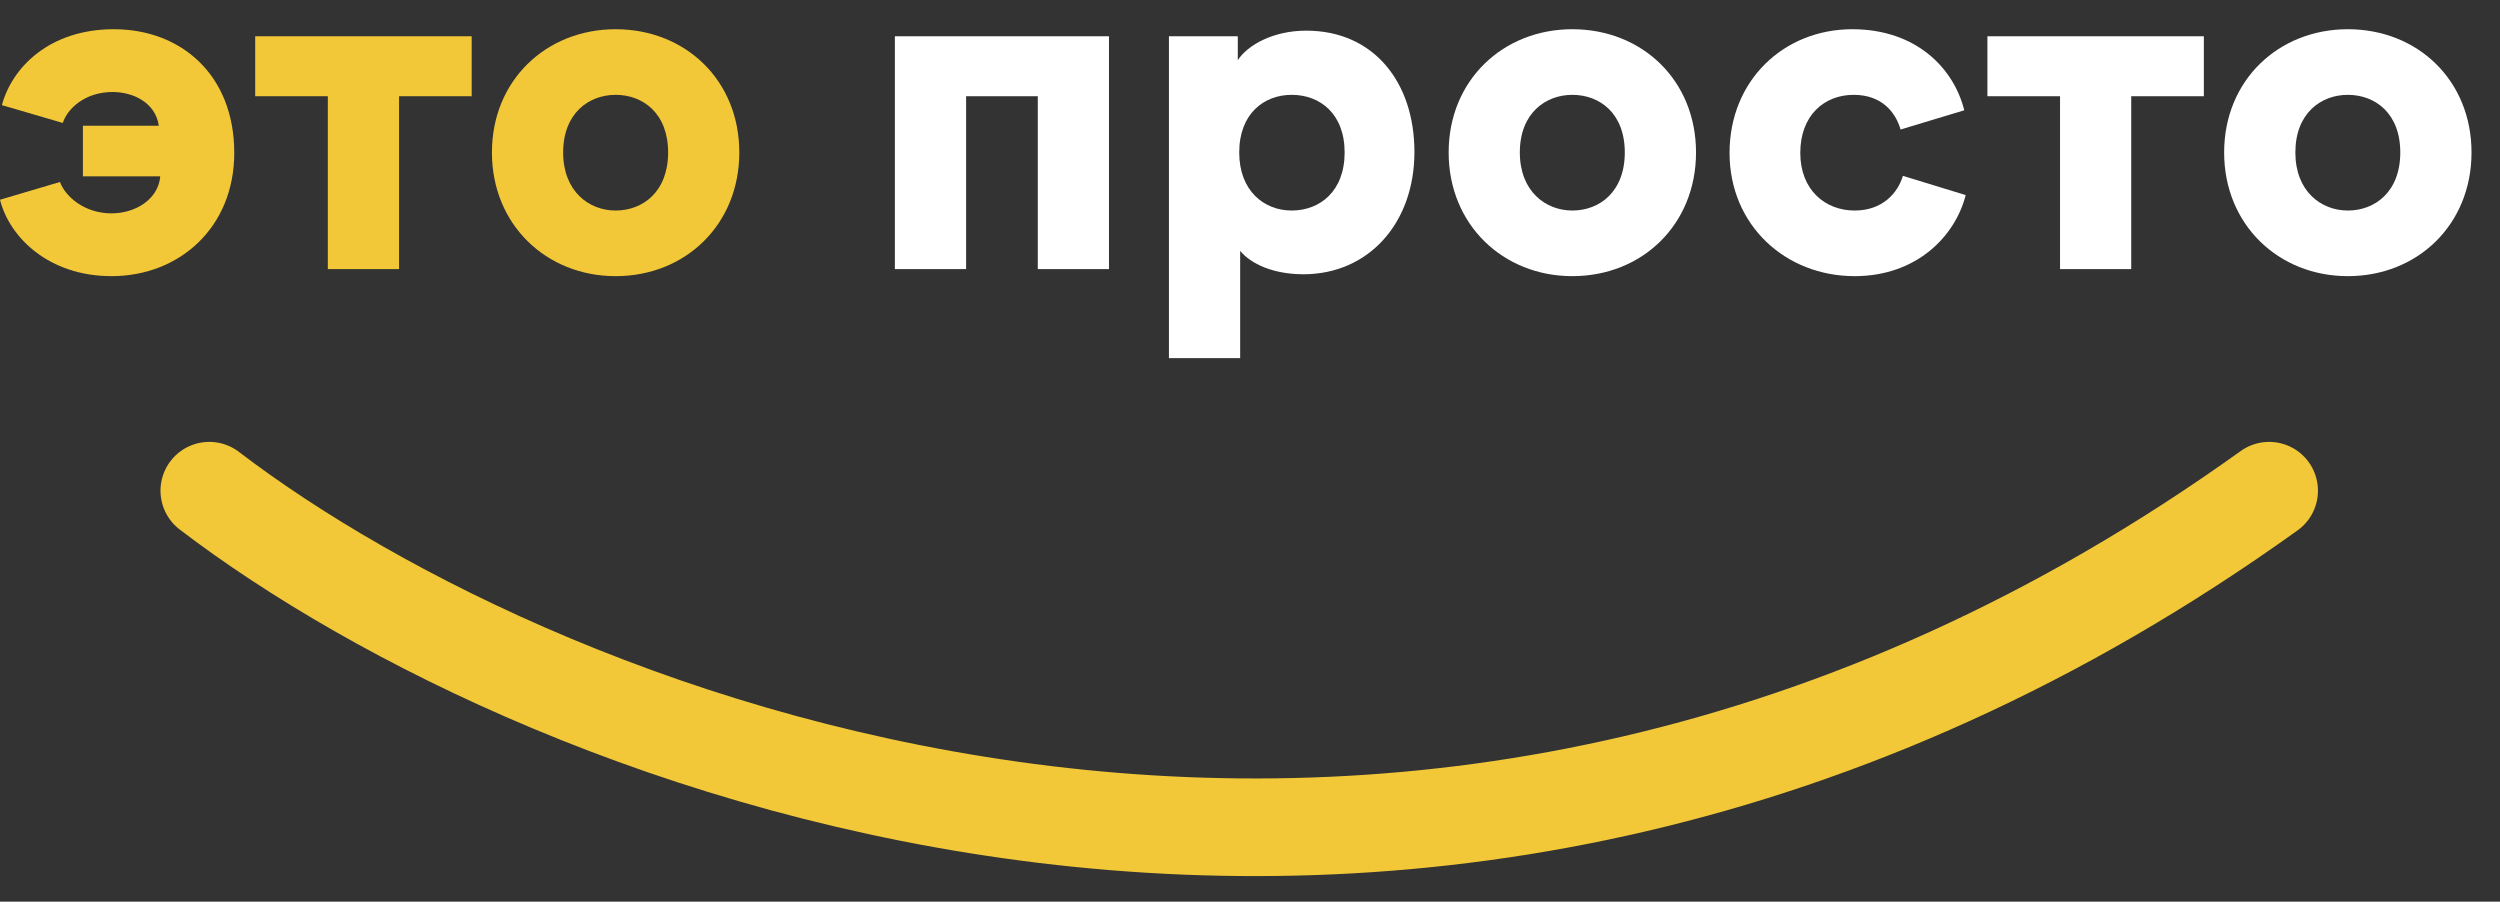
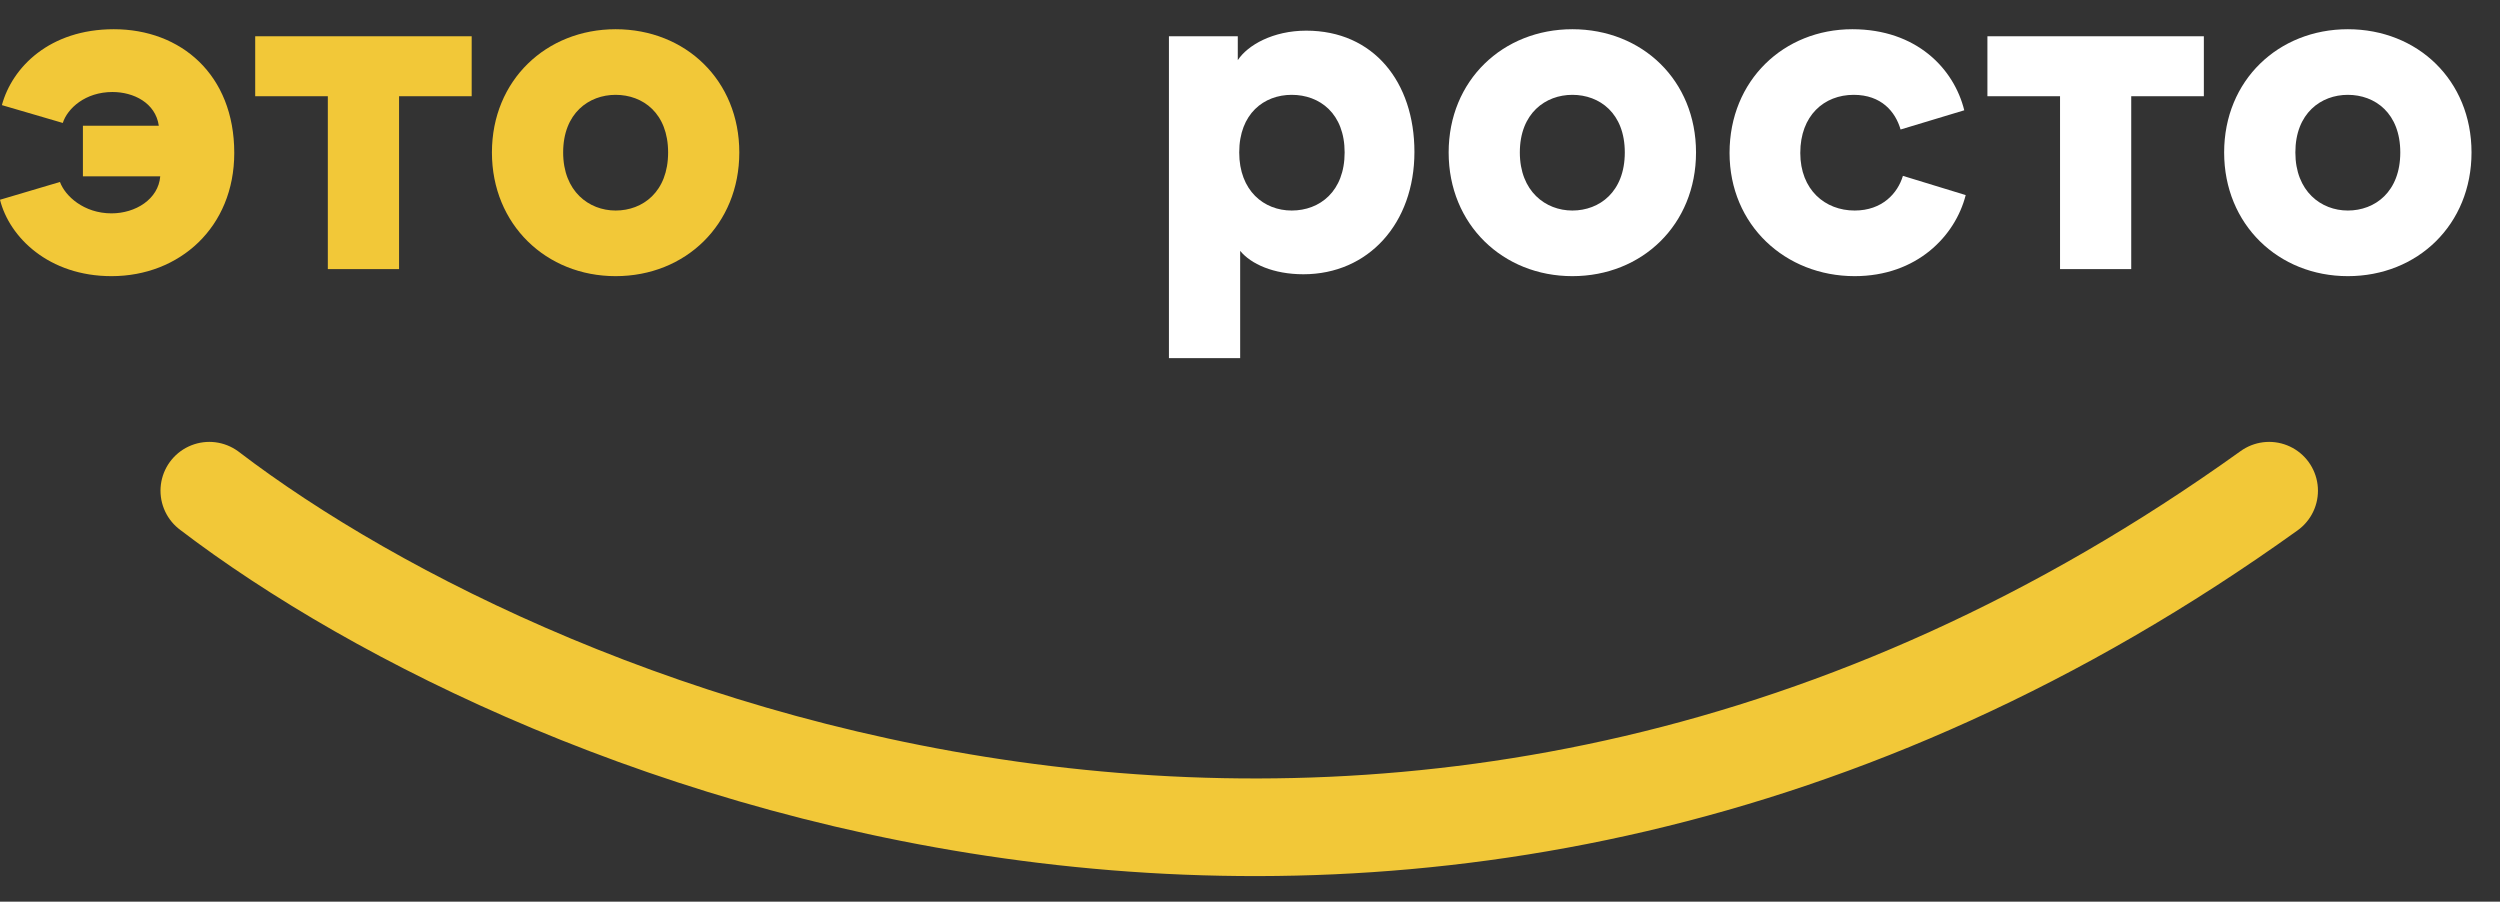
<svg xmlns="http://www.w3.org/2000/svg" width="61" height="22" viewBox="0 0 61 22" fill="none">
  <rect x="0" y="0" width="61" height="22" fill="#333333" stroke="none" />
-   <path d="M21.835 6.566H23.573V2.348H25.322V6.566H27.059V0.885H21.835V6.566Z" fill="white" />
  <path d="M30.26 8.738V6.121C30.523 6.441 31.071 6.692 31.803 6.692C33.392 6.692 34.512 5.446 34.512 3.708C34.512 2.005 33.518 0.748 31.872 0.748C31.06 0.748 30.442 1.102 30.202 1.468V0.885H28.522V8.738H30.26ZM30.237 3.72C30.237 2.771 30.843 2.314 31.517 2.314C32.203 2.314 32.809 2.771 32.809 3.72C32.809 4.669 32.203 5.137 31.517 5.137C30.843 5.137 30.237 4.657 30.237 3.72Z" fill="white" />
  <path d="M41.383 3.72C41.383 1.959 40.068 0.713 38.365 0.713C36.673 0.713 35.347 1.959 35.347 3.72C35.347 5.48 36.673 6.738 38.365 6.738C40.068 6.738 41.383 5.48 41.383 3.72ZM37.084 3.72C37.084 2.76 37.713 2.314 38.365 2.314C39.028 2.314 39.645 2.76 39.645 3.72C39.645 4.68 39.028 5.137 38.365 5.137C37.713 5.137 37.084 4.669 37.084 3.72Z" fill="white" />
  <path d="M47.963 4.76L46.431 4.291C46.305 4.714 45.928 5.137 45.253 5.137C44.533 5.137 43.927 4.634 43.927 3.731C43.927 2.817 44.51 2.314 45.23 2.314C45.905 2.314 46.248 2.725 46.374 3.16L47.928 2.691C47.677 1.674 46.762 0.713 45.196 0.713C43.527 0.713 42.201 1.959 42.201 3.731C42.201 5.492 43.562 6.738 45.253 6.738C46.774 6.738 47.711 5.755 47.963 4.76Z" fill="white" />
  <path d="M50.265 6.566H52.002V2.348H53.774V0.885H48.493V2.348H50.265V6.566Z" fill="white" />
-   <path d="M60.305 3.72C60.305 1.959 58.99 0.713 57.287 0.713C55.595 0.713 54.269 1.959 54.269 3.72C54.269 5.48 55.595 6.738 57.287 6.738C58.99 6.738 60.305 5.48 60.305 3.72ZM56.007 3.72C56.007 2.76 56.635 2.314 57.287 2.314C57.95 2.314 58.567 2.76 58.567 3.72C58.567 4.68 57.95 5.137 57.287 5.137C56.635 5.137 56.007 4.669 56.007 3.72Z" fill="white" />
+   <path d="M60.305 3.72C60.305 1.959 58.99 0.713 57.287 0.713C55.595 0.713 54.269 1.959 54.269 3.72C54.269 5.48 55.595 6.738 57.287 6.738C58.99 6.738 60.305 5.48 60.305 3.72M56.007 3.72C56.007 2.76 56.635 2.314 57.287 2.314C57.95 2.314 58.567 2.76 58.567 3.72C58.567 4.68 57.95 5.137 57.287 5.137C56.635 5.137 56.007 4.669 56.007 3.72Z" fill="white" />
  <path d="M2.721 6.738C4.378 6.738 5.716 5.549 5.716 3.731C5.716 1.822 4.413 0.713 2.778 0.713C1.212 0.713 0.297 1.639 0.046 2.565L1.532 3C1.646 2.645 2.081 2.245 2.744 2.245C3.258 2.245 3.795 2.508 3.875 3.068H2.023V4.303H3.91C3.864 4.863 3.304 5.206 2.721 5.206C2.046 5.206 1.589 4.783 1.463 4.44L0 4.874C0.229 5.789 1.189 6.738 2.721 6.738Z" fill="#F2C838" />
  <path d="M7.999 6.566H9.737V2.348H11.509V0.885H6.227V2.348H7.999V6.566Z" fill="#F2C838" />
  <path d="M18.039 3.72C18.039 1.959 16.725 0.713 15.021 0.713C13.329 0.713 12.003 1.959 12.003 3.72C12.003 5.48 13.329 6.738 15.021 6.738C16.725 6.738 18.039 5.48 18.039 3.72ZM13.741 3.72C13.741 2.76 14.37 2.314 15.021 2.314C15.684 2.314 16.302 2.76 16.302 3.72C16.302 4.68 15.684 5.137 15.021 5.137C14.37 5.137 13.741 4.669 13.741 3.72Z" fill="#F2C838" />
  <path d="M5.107 11.973C13.224 18.171 34.639 26.847 55.367 11.973" stroke="#F2C838" stroke-width="2.382" stroke-linecap="round" />
</svg>